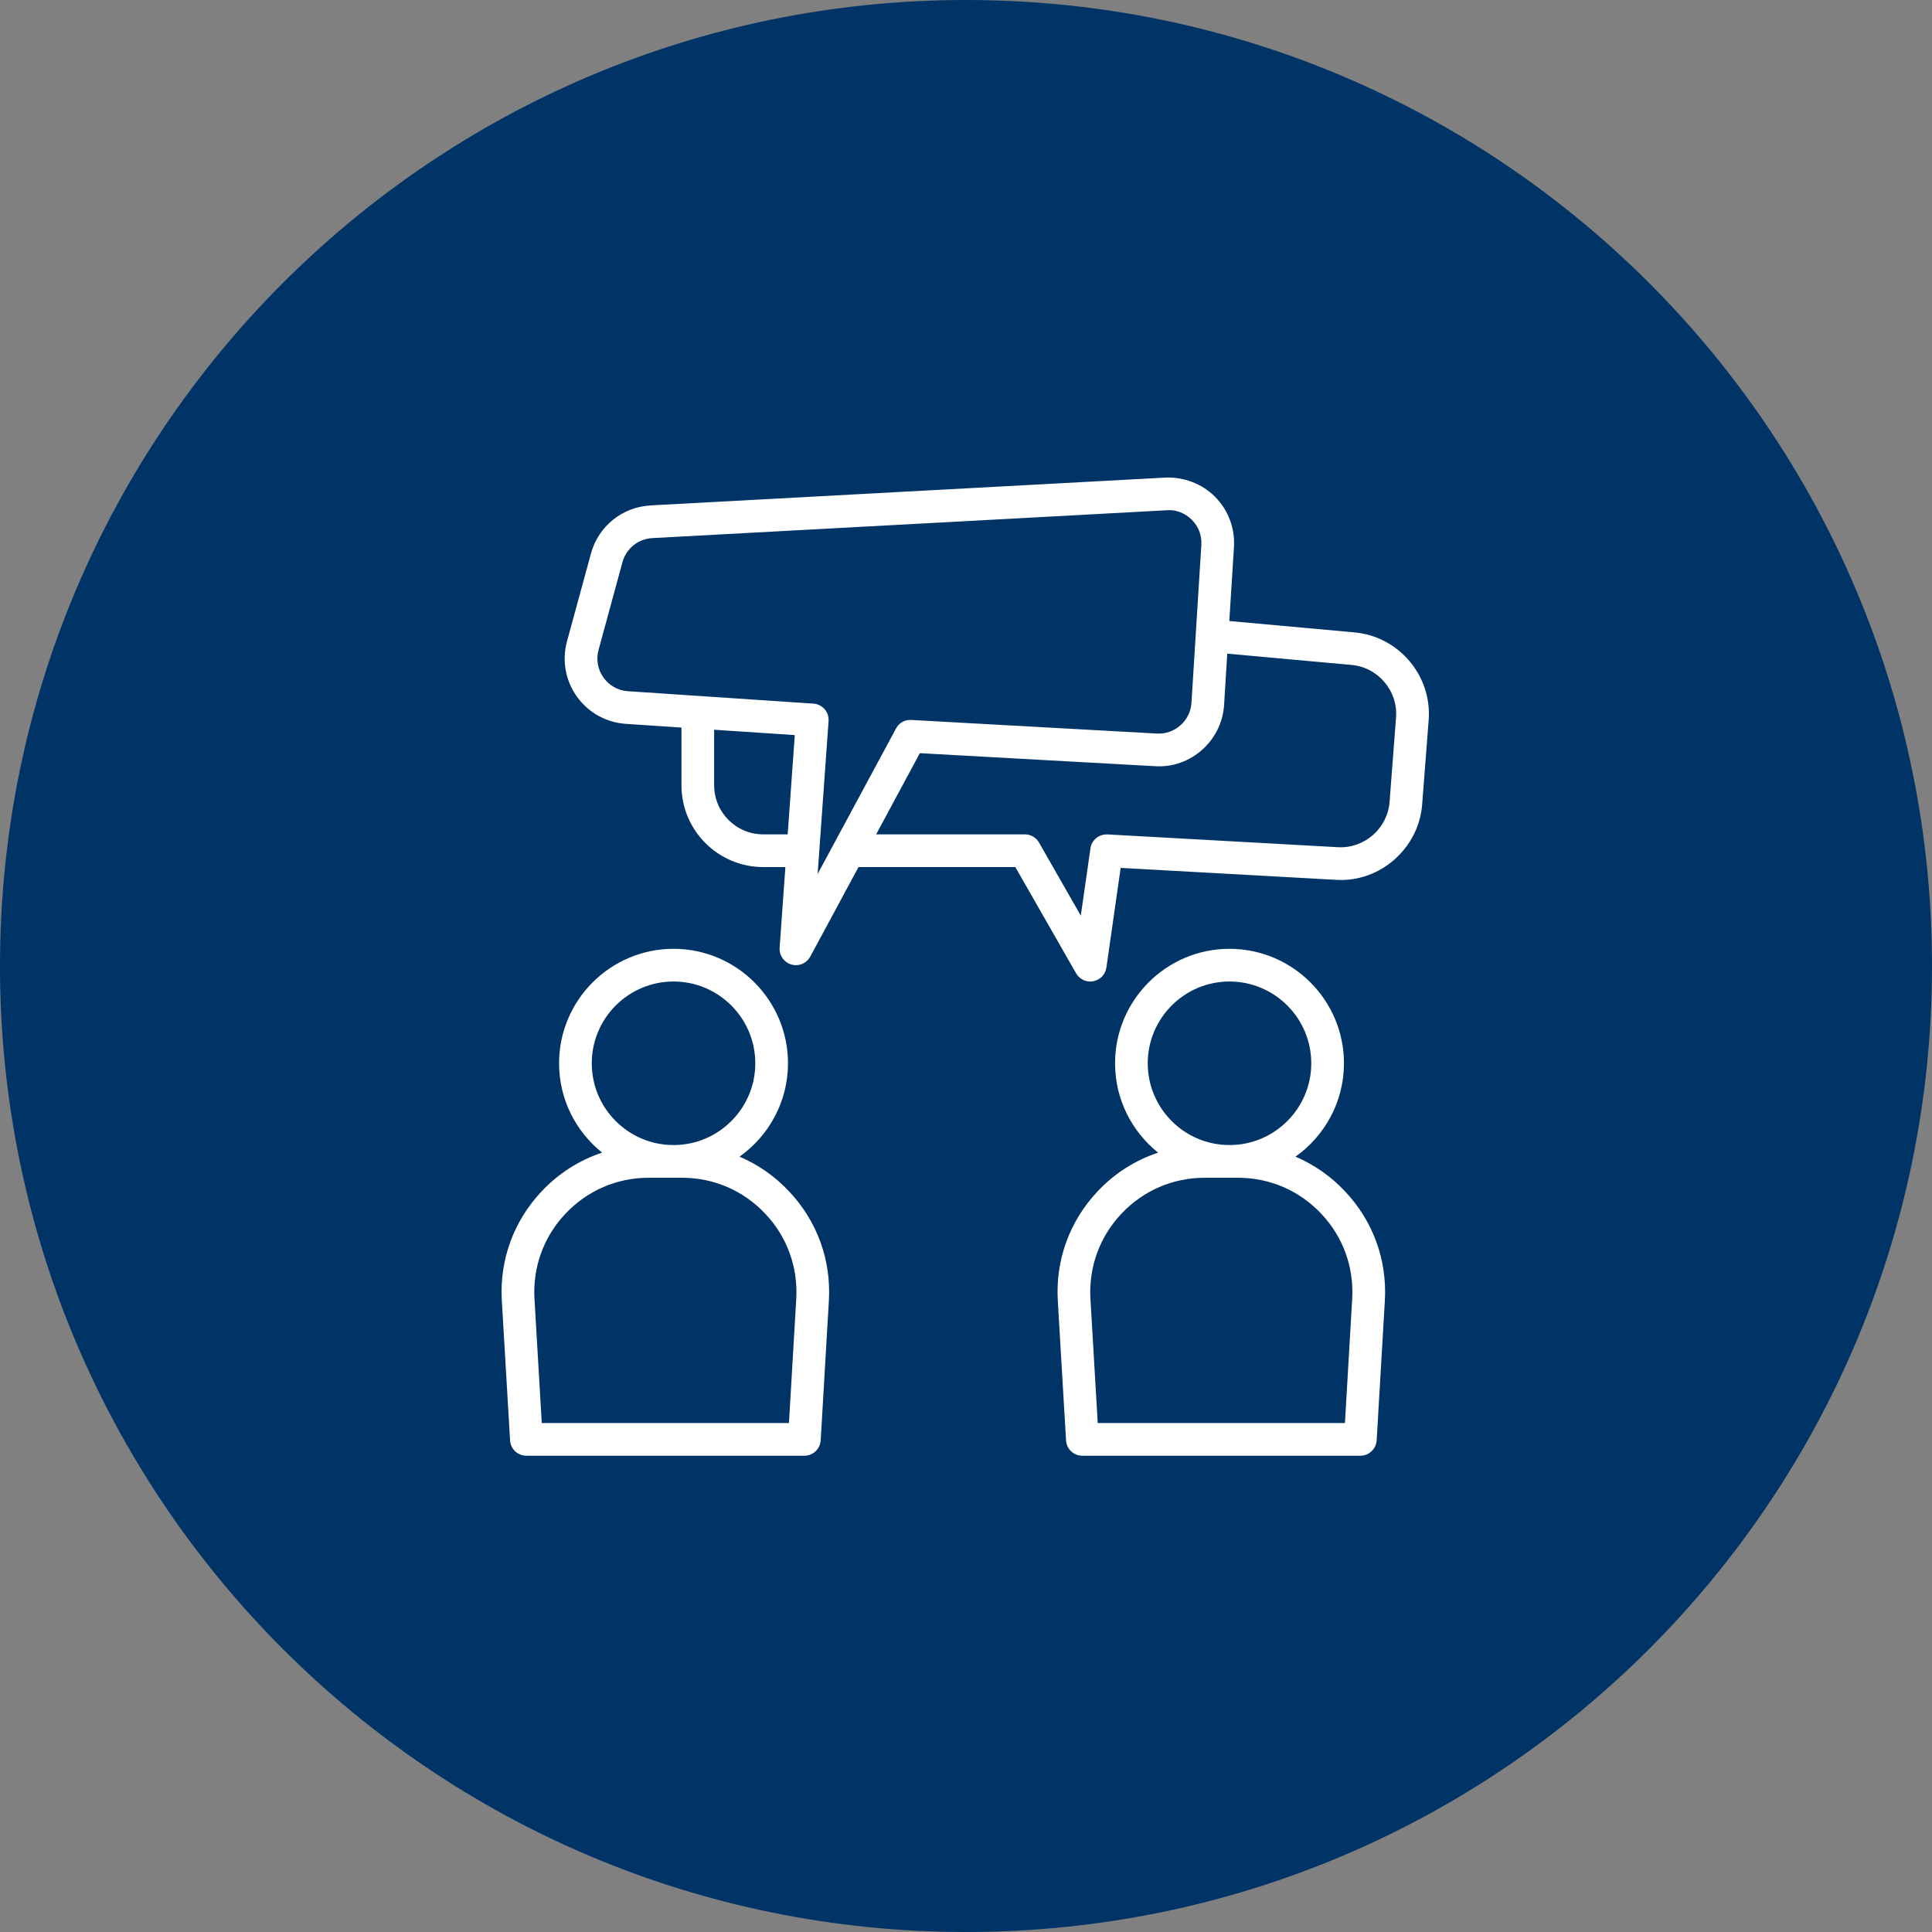
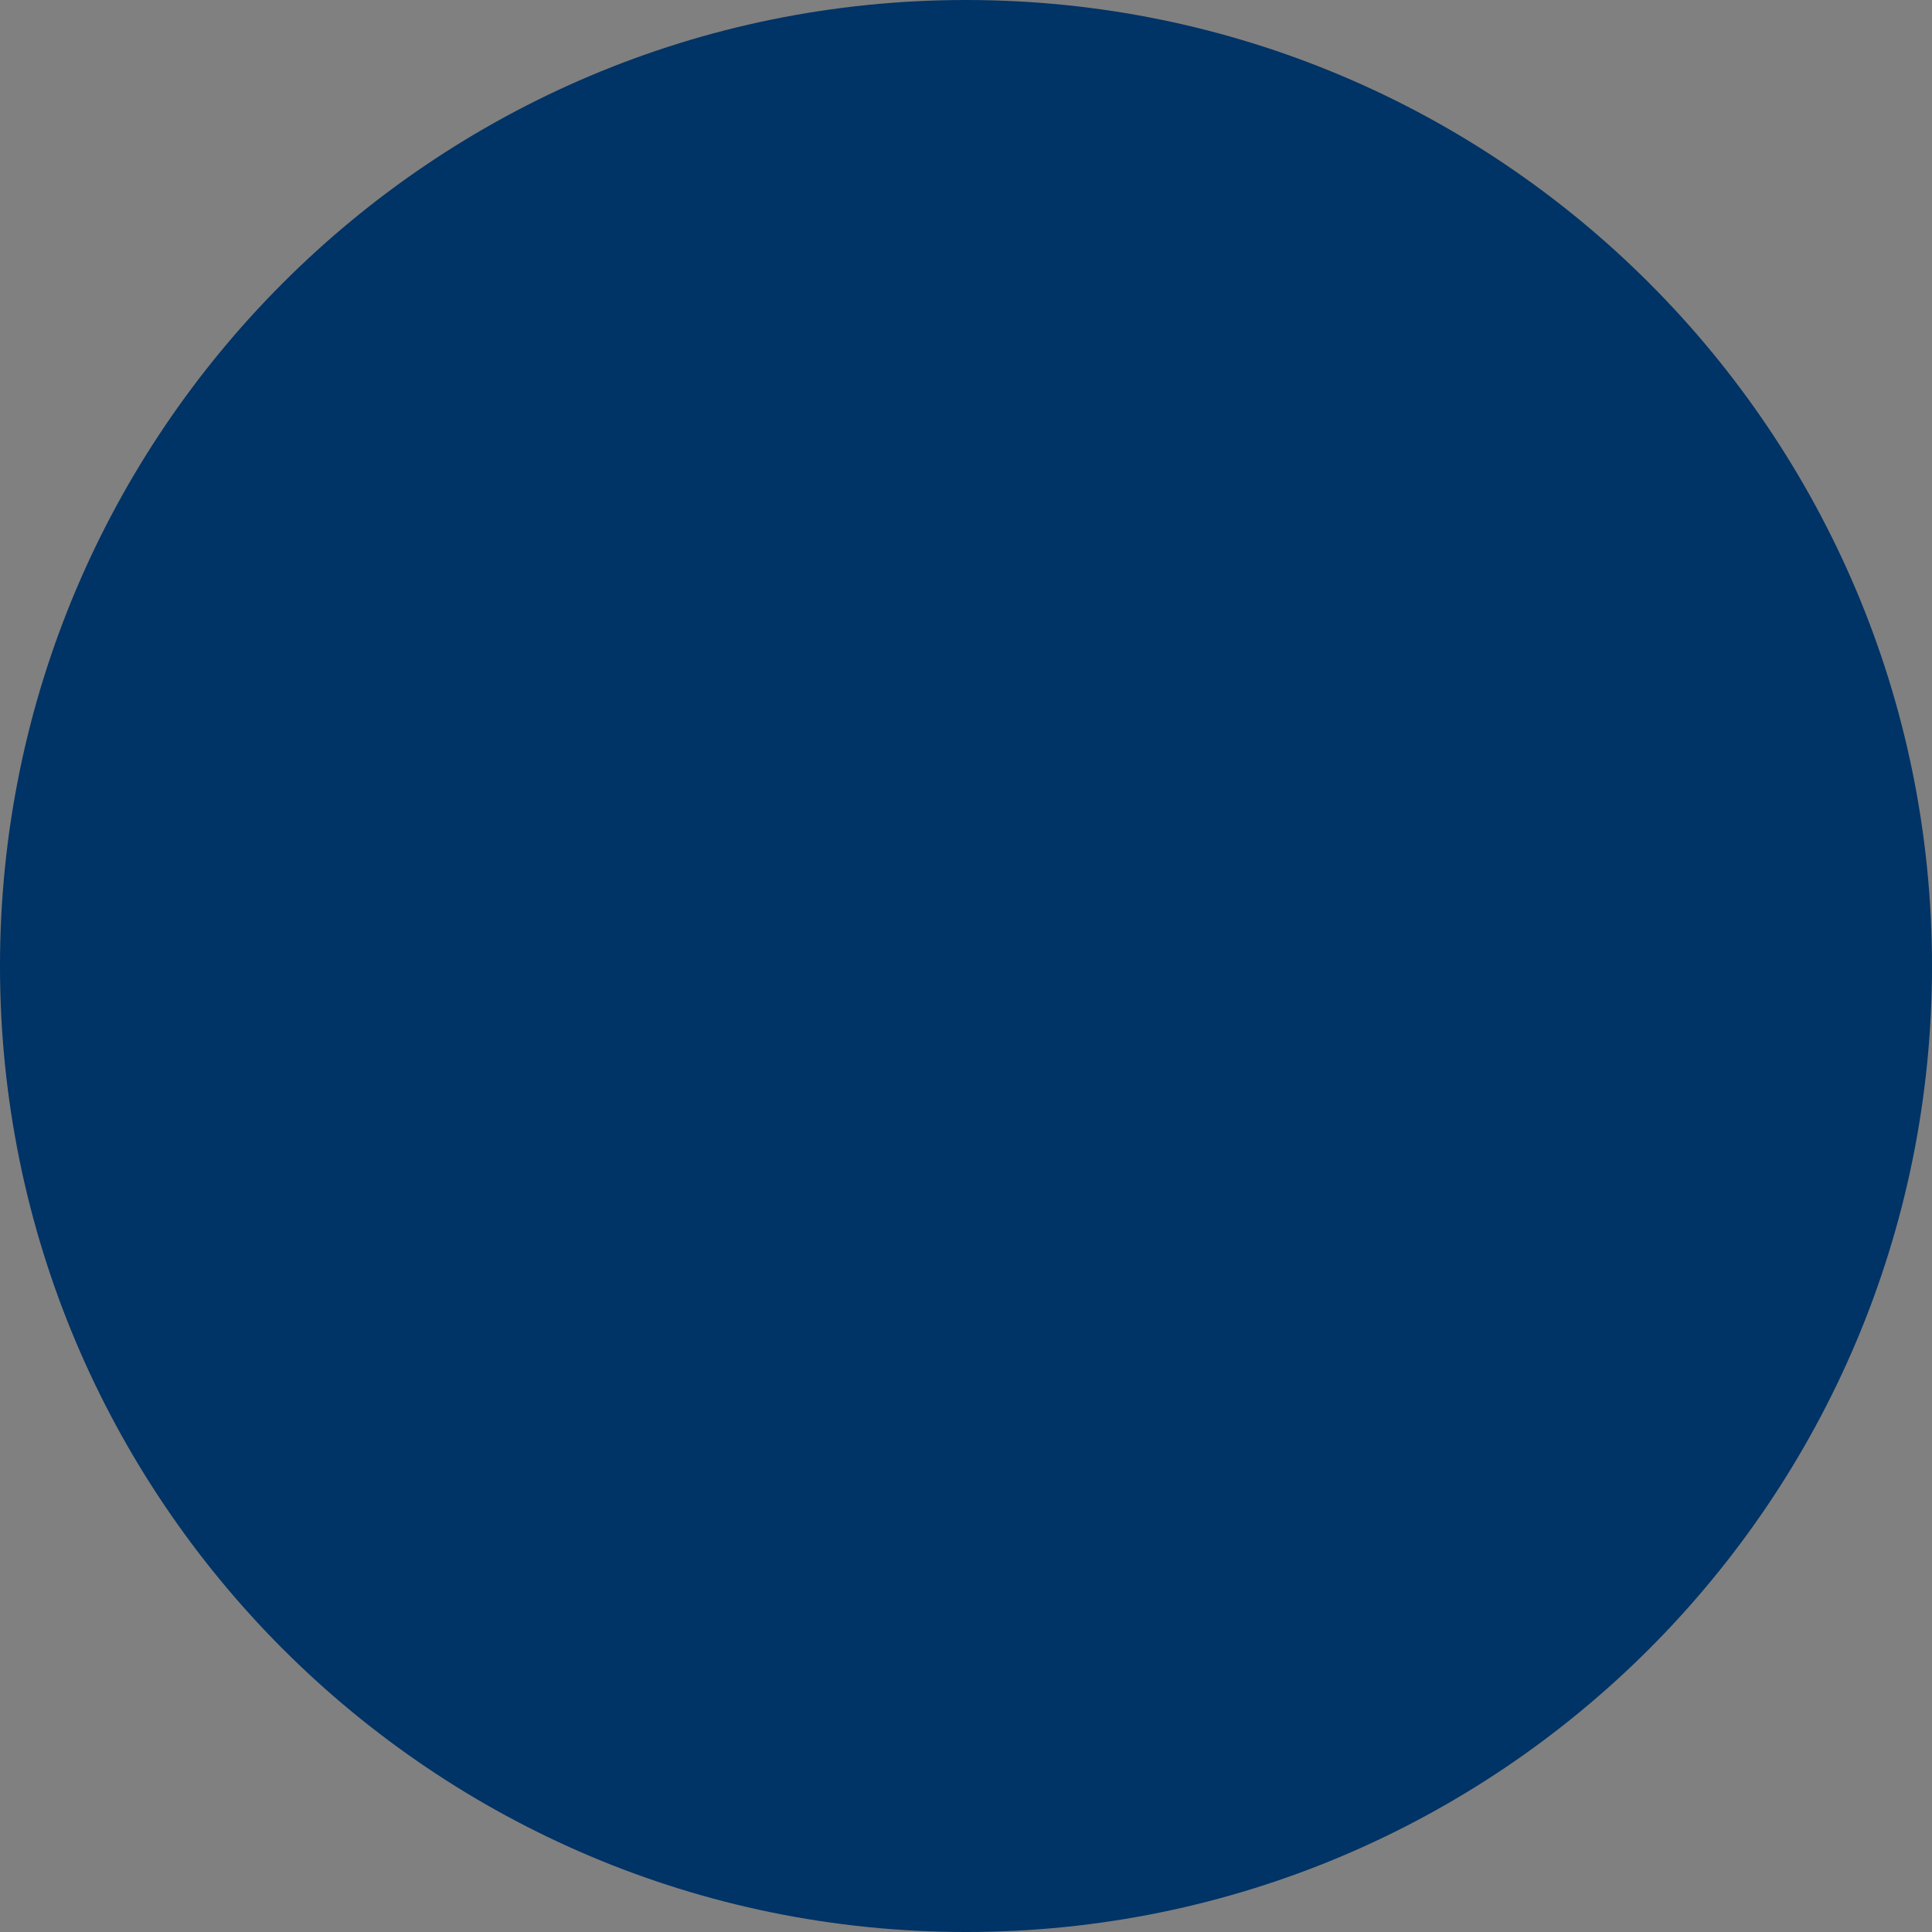
<svg xmlns="http://www.w3.org/2000/svg" width="500" zoomAndPan="magnify" viewBox="0 0 375 375" height="500" preserveAspectRatio="xMidYMid meet" version="1.0">
  <rect x="0" y="0" width="375" height="375" fill="#808080" stroke="none" />
  <defs>
    <clipPath id="97904bbdaf">
      <path d="M 187.5 0 C 83.945 0 0 83.945 0 187.5 C 0 291.055 83.945 375 187.5 375 C 291.055 375 375 291.055 375 187.5 C 375 83.945 291.055 0 187.5 0 Z M 187.5 0 " clip-rule="nonzero" />
    </clipPath>
    <clipPath id="ba5eaa22b5">
-       <path d="M 97.039 184 L 161 184 L 161 282.777 L 97.039 282.777 Z M 97.039 184 " clip-rule="nonzero" />
-     </clipPath>
+       </clipPath>
    <clipPath id="0d9da816a4">
-       <path d="M 205 184 L 269 184 L 269 282.777 L 205 282.777 Z M 205 184 " clip-rule="nonzero" />
-     </clipPath>
+       </clipPath>
    <clipPath id="7a14bcf8fe">
-       <path d="M 109 92.277 L 277.789 92.277 L 277.789 191 L 109 191 Z M 109 92.277 " clip-rule="nonzero" />
-     </clipPath>
+       </clipPath>
  </defs>
  <g clip-path="url(#97904bbdaf)">
    <rect x="-37.5" width="450" fill="#003366" y="-37.5" height="450" fill-opacity="1" />
  </g>
  <g clip-path="url(#ba5eaa22b5)">
    <path fill="#ffffff" d="M 125.922 228.602 L 132.367 228.602 C 138.555 228.602 144.297 231.082 148.535 235.582 C 152.777 240.07 154.91 245.957 154.551 252.121 L 153.137 276.211 L 105.156 276.211 L 103.742 252.121 C 103.383 245.957 105.516 240.07 109.754 235.582 C 113.996 231.082 119.734 228.602 125.922 228.602 Z M 114.863 206.383 C 114.863 197.629 121.98 190.512 130.73 190.512 C 139.484 190.512 146.602 197.629 146.602 206.383 C 146.602 215.137 139.484 222.254 130.73 222.254 C 121.98 222.254 114.863 215.137 114.863 206.383 Z M 97.406 252.492 L 99.004 279.57 C 99.094 281.242 100.492 282.559 102.168 282.559 L 156.125 282.559 C 157.797 282.559 159.199 281.242 159.297 279.57 L 160.883 252.492 C 161.355 244.559 158.602 237.008 153.148 231.23 C 150.383 228.289 147.121 226.035 143.539 224.508 C 149.219 220.48 152.949 213.859 152.949 206.383 C 152.949 194.133 142.98 184.164 130.73 184.164 C 118.484 184.164 108.516 194.133 108.516 206.383 C 108.516 213.402 111.789 219.648 116.871 223.727 C 112.457 225.191 108.441 227.719 105.141 231.23 C 99.688 237.008 96.934 244.559 97.406 252.492 " fill-opacity="1" fill-rule="nonzero" />
  </g>
  <g clip-path="url(#0d9da816a4)">
    <path fill="#ffffff" d="M 233.836 228.602 L 240.281 228.602 C 246.469 228.602 252.211 231.082 256.449 235.582 C 260.691 240.07 262.82 245.957 262.461 252.121 L 261.051 276.211 L 213.066 276.211 L 211.656 252.121 C 211.297 245.957 213.43 240.07 217.668 235.582 C 221.906 231.082 227.648 228.602 233.836 228.602 Z M 222.777 206.383 C 222.777 197.629 229.891 190.512 238.645 190.512 C 247.398 190.512 254.516 197.629 254.516 206.383 C 254.516 215.137 247.398 222.254 238.645 222.254 C 229.891 222.254 222.777 215.137 222.777 206.383 Z M 205.32 252.492 L 206.918 279.57 C 207.004 281.242 208.395 282.559 210.082 282.559 L 264.039 282.559 C 265.711 282.559 267.113 281.242 267.211 279.57 L 268.797 252.492 C 269.27 244.559 266.516 237.008 261.062 231.23 C 258.297 228.289 255.035 226.035 251.453 224.508 C 257.133 220.48 260.863 213.859 260.863 206.383 C 260.863 194.133 250.895 184.164 238.645 184.164 C 226.395 184.164 216.43 194.133 216.43 206.383 C 216.43 213.402 219.703 219.648 224.785 223.727 C 220.371 225.191 216.355 227.719 213.055 231.23 C 207.602 237.008 204.848 244.559 205.32 252.492 " fill-opacity="1" fill-rule="nonzero" />
  </g>
  <g clip-path="url(#7a14bcf8fe)">
    <path fill="#ffffff" d="M 226.496 99.039 C 228.316 98.891 230.055 99.609 231.344 100.91 C 232.645 102.215 233.289 103.938 233.18 105.773 L 231.258 136.445 C 231.047 139.902 228.008 142.57 224.574 142.383 L 176.879 139.742 C 175.602 139.668 174.484 140.312 173.914 141.406 L 158.703 169.637 L 160.824 139.953 C 160.883 139.109 160.613 138.281 160.055 137.648 C 159.496 137.016 158.715 136.617 157.871 136.57 L 121.879 134.164 C 119.969 134.039 118.246 133.074 117.133 131.512 C 116.027 129.961 115.668 128.004 116.176 126.156 L 120.824 109.105 C 121.547 106.465 123.875 104.594 126.617 104.445 Z M 237.594 136.844 L 238.211 126.875 L 262.34 129.066 C 267.496 129.527 271.363 134.113 270.969 139.273 L 269.715 155.664 C 269.32 160.781 264.832 164.738 259.684 164.441 L 214.965 161.961 C 213.305 161.898 211.879 163.039 211.656 164.676 L 209.781 177.73 L 201.676 163.547 C 201.117 162.555 200.062 161.949 198.922 161.949 L 170.059 161.949 L 178.539 146.191 L 224.215 148.719 C 231.109 149.164 237.156 143.773 237.594 136.844 Z M 148.141 161.949 C 142.883 161.949 138.617 157.684 138.617 152.426 L 138.617 141.641 L 154.266 142.68 L 152.887 161.949 Z M 126.27 98.109 C 120.789 98.395 116.141 102.152 114.703 107.445 L 110.051 124.492 C 109.047 128.176 109.742 132.082 111.961 135.191 C 114.18 138.305 117.641 140.238 121.457 140.5 L 132.27 141.219 L 132.27 152.426 C 132.27 161.18 139.387 168.297 148.141 168.297 L 152.441 168.297 L 151.324 183.941 C 151.215 185.43 152.168 186.793 153.605 187.215 C 153.891 187.301 154.188 187.34 154.488 187.34 C 155.629 187.34 156.719 186.719 157.277 185.664 L 166.637 168.297 L 197.074 168.297 L 208.867 188.914 C 209.438 189.918 210.488 190.512 211.617 190.512 C 211.816 190.512 212.016 190.488 212.211 190.453 C 213.539 190.203 214.57 189.137 214.754 187.785 L 217.52 168.457 L 259.34 170.777 C 267.832 171.309 275.383 164.688 276.039 156.145 L 277.305 139.77 C 277.961 131.152 271.512 123.527 262.91 122.746 L 238.609 120.539 L 239.512 106.168 C 239.738 102.562 238.41 99.016 235.855 96.438 C 233.301 93.871 229.77 92.543 226.148 92.703 L 126.27 98.098 C 126.27 98.109 126.27 98.109 126.27 98.109 " fill-opacity="1" fill-rule="nonzero" />
  </g>
</svg>